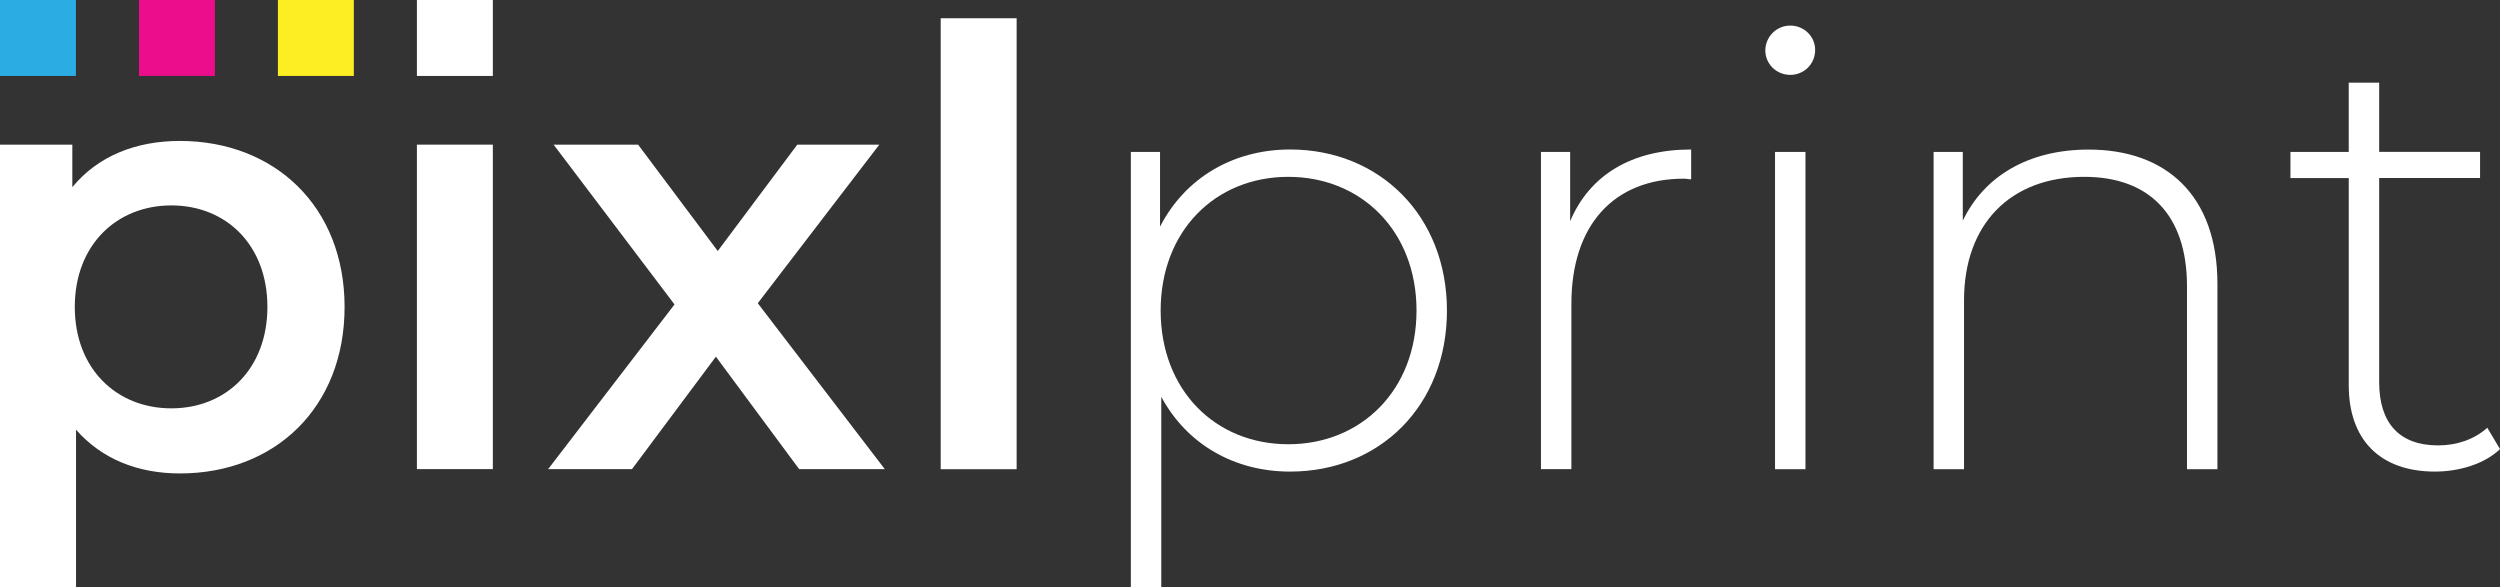
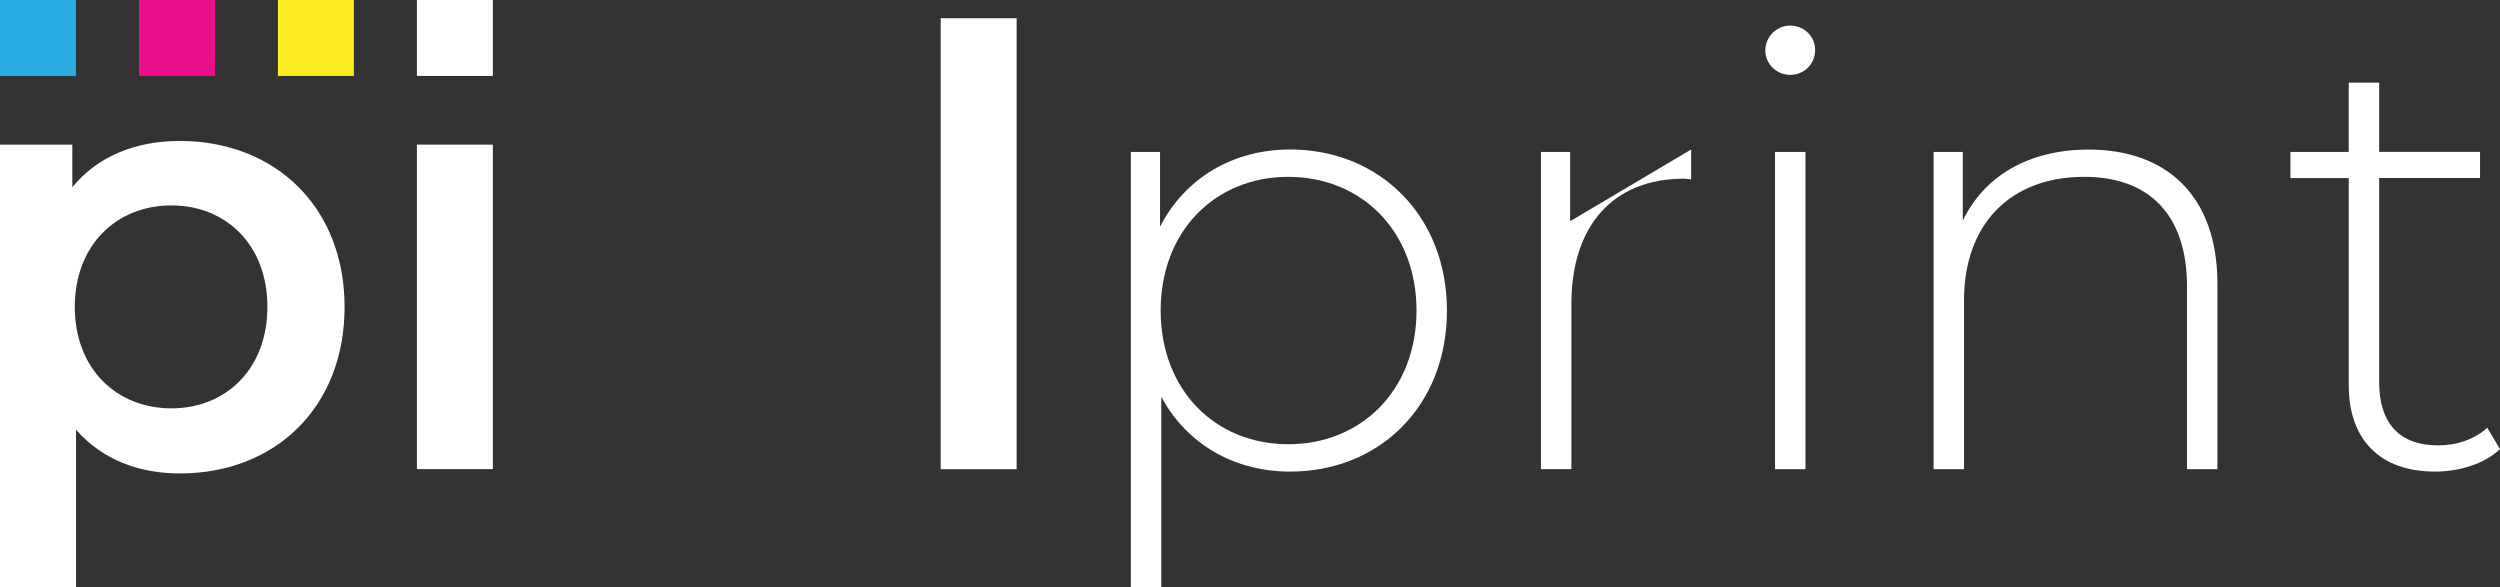
<svg xmlns="http://www.w3.org/2000/svg" version="1.1" id="Layer_1" x="0px" y="0px" viewBox="0 0 283.46 66.56" style="enable-background:new 0 0 283.46 66.56;" xml:space="preserve">
  <rect x="0" y="0" width="283.46" height="66.56" fill="#333333" stroke="none" />
  <style type="text/css">
	.st0{fill:#FFFFFF;}
	.st1{fill:#FCEE23;}
	.st2{fill:#EB0D8C;}
	.st3{fill:#2BACE2;}
</style>
  <g>
    <path class="st0" d="M39.07,34.8c0,11.44-7.92,18.88-18.67,18.88c-4.69,0-8.82-1.58-11.78-4.96v17.85H0V16.4h8.2v4.82   c2.89-3.51,7.17-5.24,12.2-5.24C31.15,15.99,39.07,23.43,39.07,34.8z M30.32,34.8c0-7.03-4.69-11.51-10.89-11.51   S8.48,27.77,8.48,34.8S13.23,46.3,19.43,46.3S30.32,41.82,30.32,34.8z" />
    <path class="st0" d="M47.27,16.4h8.61v36.79h-8.61V16.4z" />
-     <path class="st0" d="M90.61,53.19l-9.44-12.75l-9.51,12.75h-9.51l14.33-18.67L62.77,16.4h9.58l9.03,12.06L90.4,16.4h9.3   L85.92,34.38l14.4,18.81H90.61z" />
    <path class="st0" d="M106.66,2.07h8.61v51.13h-8.61V2.07z" />
    <path class="st0" d="M164.06,35.21c0,10.82-7.65,18.26-17.78,18.26c-6.34,0-11.71-3.1-14.61-8.48v21.57h-3.45V17.23h3.31v8.47   c2.83-5.51,8.27-8.75,14.75-8.75C156.41,16.95,164.06,24.46,164.06,35.21z M160.61,35.21c0-9.03-6.27-15.16-14.54-15.16   s-14.47,6.13-14.47,15.16c0,9.03,6.2,15.16,14.47,15.16S160.61,44.24,160.61,35.21z" />
-     <path class="st0" d="M191.75,16.95v3.38c-0.28,0-0.55-0.07-0.83-0.07c-7.99,0-12.75,5.31-12.75,14.19v18.74h-3.45V17.23h3.31v7.85   C180.25,19.84,185,16.95,191.75,16.95z" />
+     <path class="st0" d="M191.75,16.95v3.38c-0.28,0-0.55-0.07-0.83-0.07c-7.99,0-12.75,5.31-12.75,14.19v18.74h-3.45V17.23h3.31v7.85   z" />
    <path class="st0" d="M200.16,5.72c0-1.52,1.24-2.82,2.82-2.82c1.58,0,2.83,1.24,2.83,2.76c0,1.58-1.24,2.83-2.83,2.83   C201.4,8.48,200.16,7.24,200.16,5.72z M201.26,17.23h3.45v35.97h-3.45V17.23z" />
    <path class="st0" d="M251.42,32.18v21.02h-3.45V32.45c0-8.13-4.34-12.4-11.64-12.4c-8.47,0-13.64,5.44-13.64,13.99v19.16h-3.45   V17.23h3.31v7.79c2.41-5.03,7.44-8.06,14.26-8.06C245.57,16.95,251.42,22.12,251.42,32.18z" />
    <path class="st0" d="M283.46,50.92c-1.79,1.72-4.69,2.55-7.37,2.55c-6.34,0-9.78-3.72-9.78-9.78v-23.5h-6.61v-2.96h6.61V9.37h3.45   v7.85h11.44v2.96h-11.44v23.15c0,4.62,2.27,7.17,6.68,7.17c2.14,0,4.13-0.69,5.58-2L283.46,50.92z" />
  </g>
  <rect x="47.27" class="st0" width="8.61" height="8.61" />
  <rect x="31.51" class="st1" width="8.61" height="8.61" />
  <rect x="15.76" class="st2" width="8.61" height="8.61" />
  <rect x="0" class="st3" width="8.61" height="8.61" />
</svg>